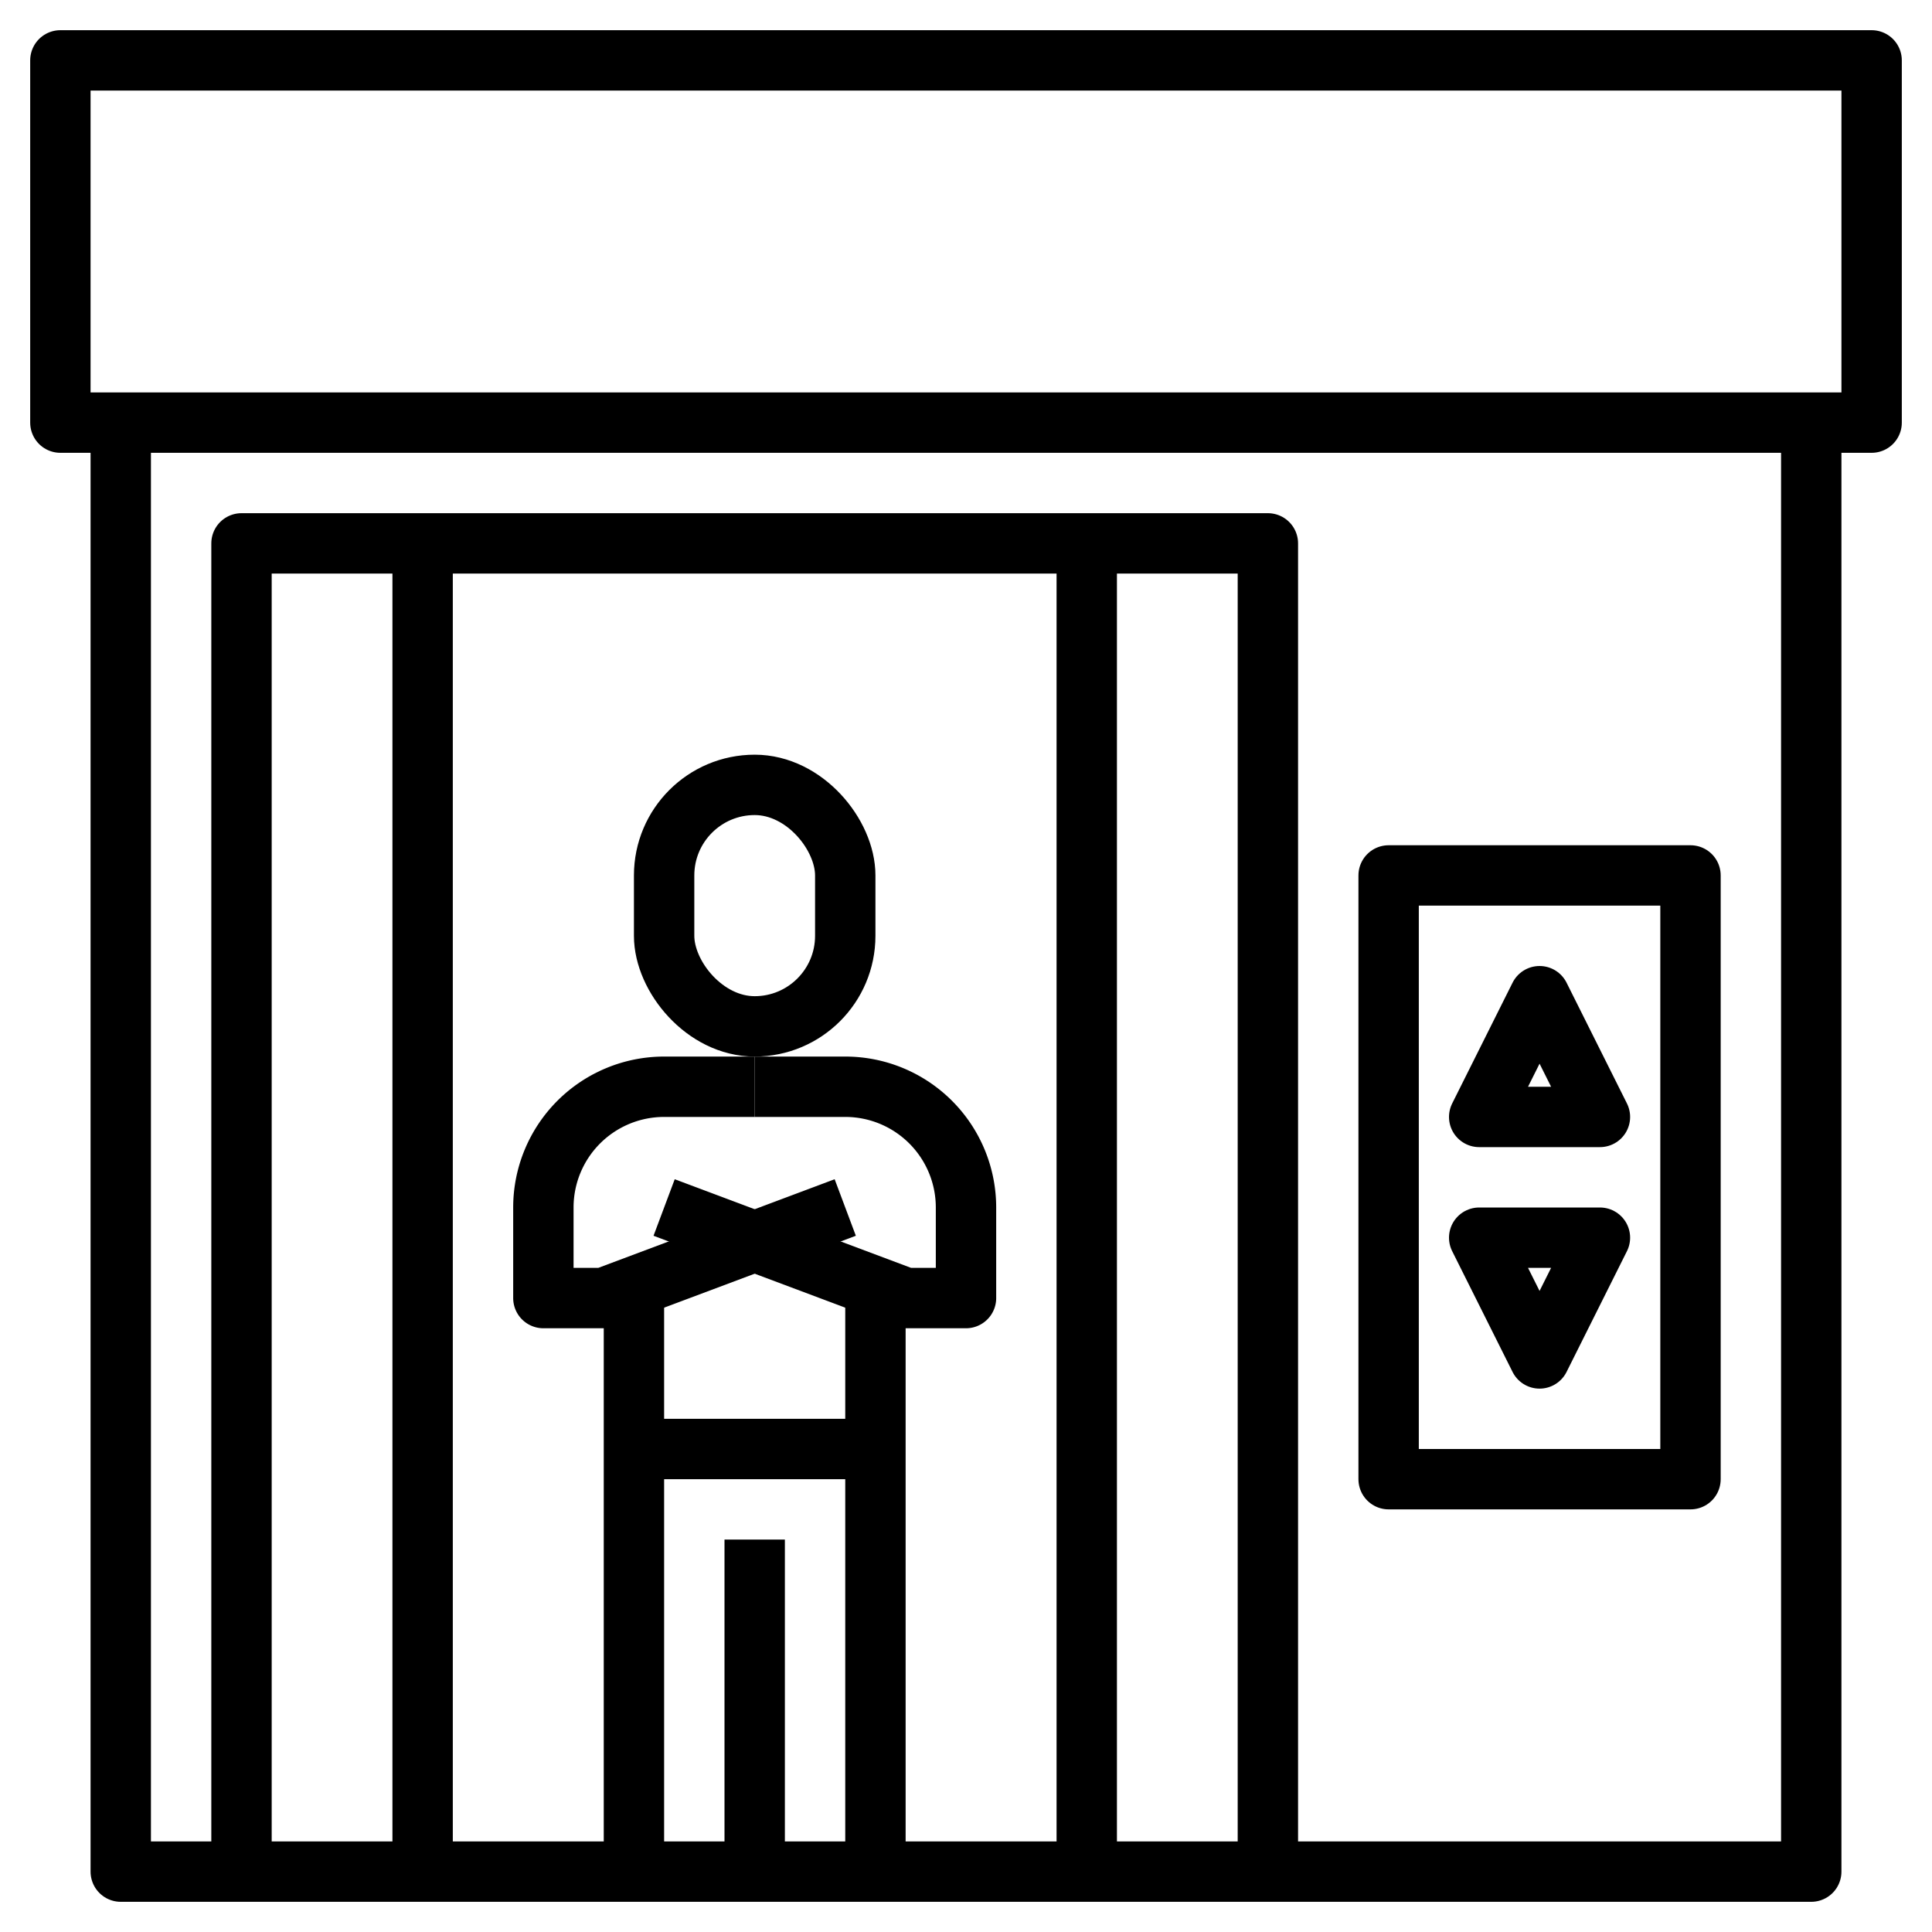
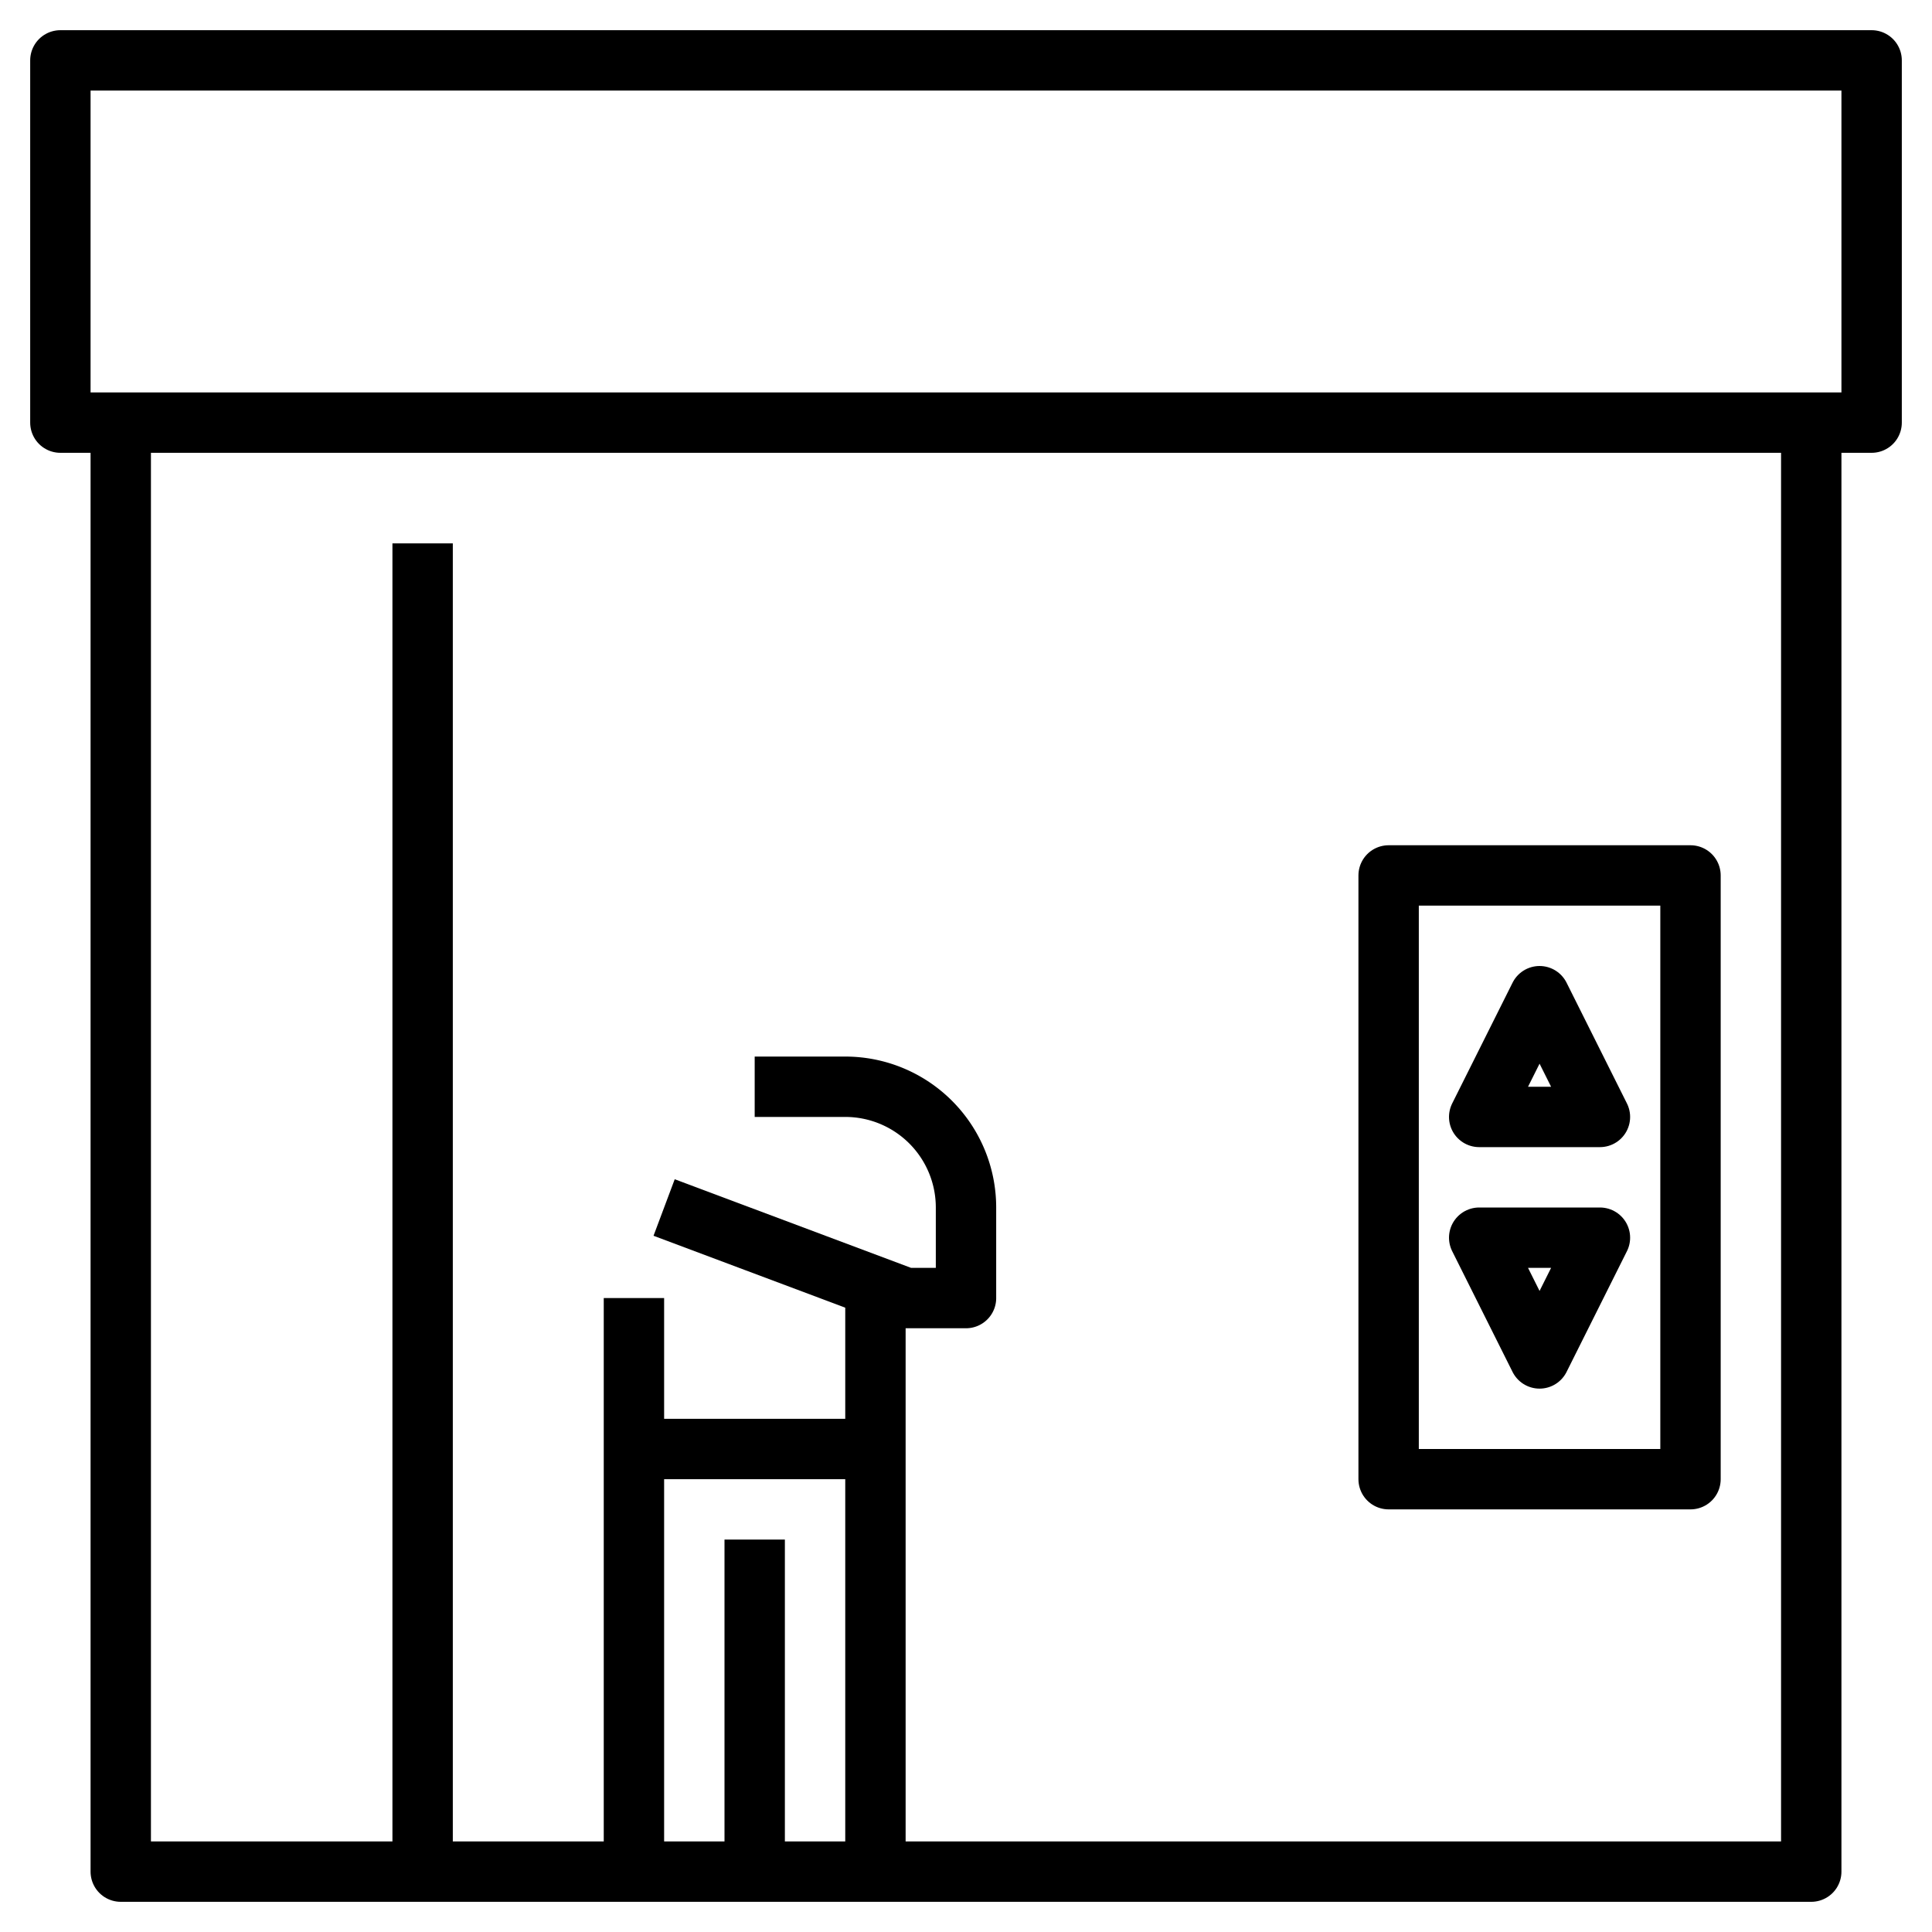
<svg xmlns="http://www.w3.org/2000/svg" viewBox="0 0 64 64">
  <defs>
    <style>.cls-1{fill:none;stroke:#000;stroke-linejoin:round;stroke-width:2px;}</style>
  </defs>
  <title />
  <g data-name="Layer 19" id="Layer_19">
    <rect class="cls-1" height="12" width="60" x="2" y="2" />
    <polyline class="cls-1" points="4 14 4 62 60 62 60 14" />
-     <polyline class="cls-1" points="8 62 8 18 42 18 42 62" />
    <rect class="cls-1" height="20" width="10" x="46" y="29" />
    <polygon class="cls-1" points="53 37 51 33 49 37 53 37" />
    <polygon class="cls-1" points="53 41 51 45 49 41 53 41" />
    <line class="cls-1" x1="14" x2="14" y1="18" y2="62" />
-     <line class="cls-1" x1="36" x2="36" y1="18" y2="62" />
    <line class="cls-1" x1="25" x2="25" y1="62" y2="51" />
    <line class="cls-1" x1="29" x2="29" y1="62" y2="43" />
    <line class="cls-1" x1="21" x2="21" y1="43" y2="62" />
    <line class="cls-1" x1="21" x2="29" y1="48" y2="48" />
-     <rect class="cls-1" height="8" rx="3" width="6" x="22" y="26" />
    <path class="cls-1" d="M25,36h3a4,4,0,0,1,4,4v3H30l-8-3" />
-     <path class="cls-1" d="M25,36H22a4,4,0,0,0-4,4v3h2l8-3" />
  </g>
</svg>